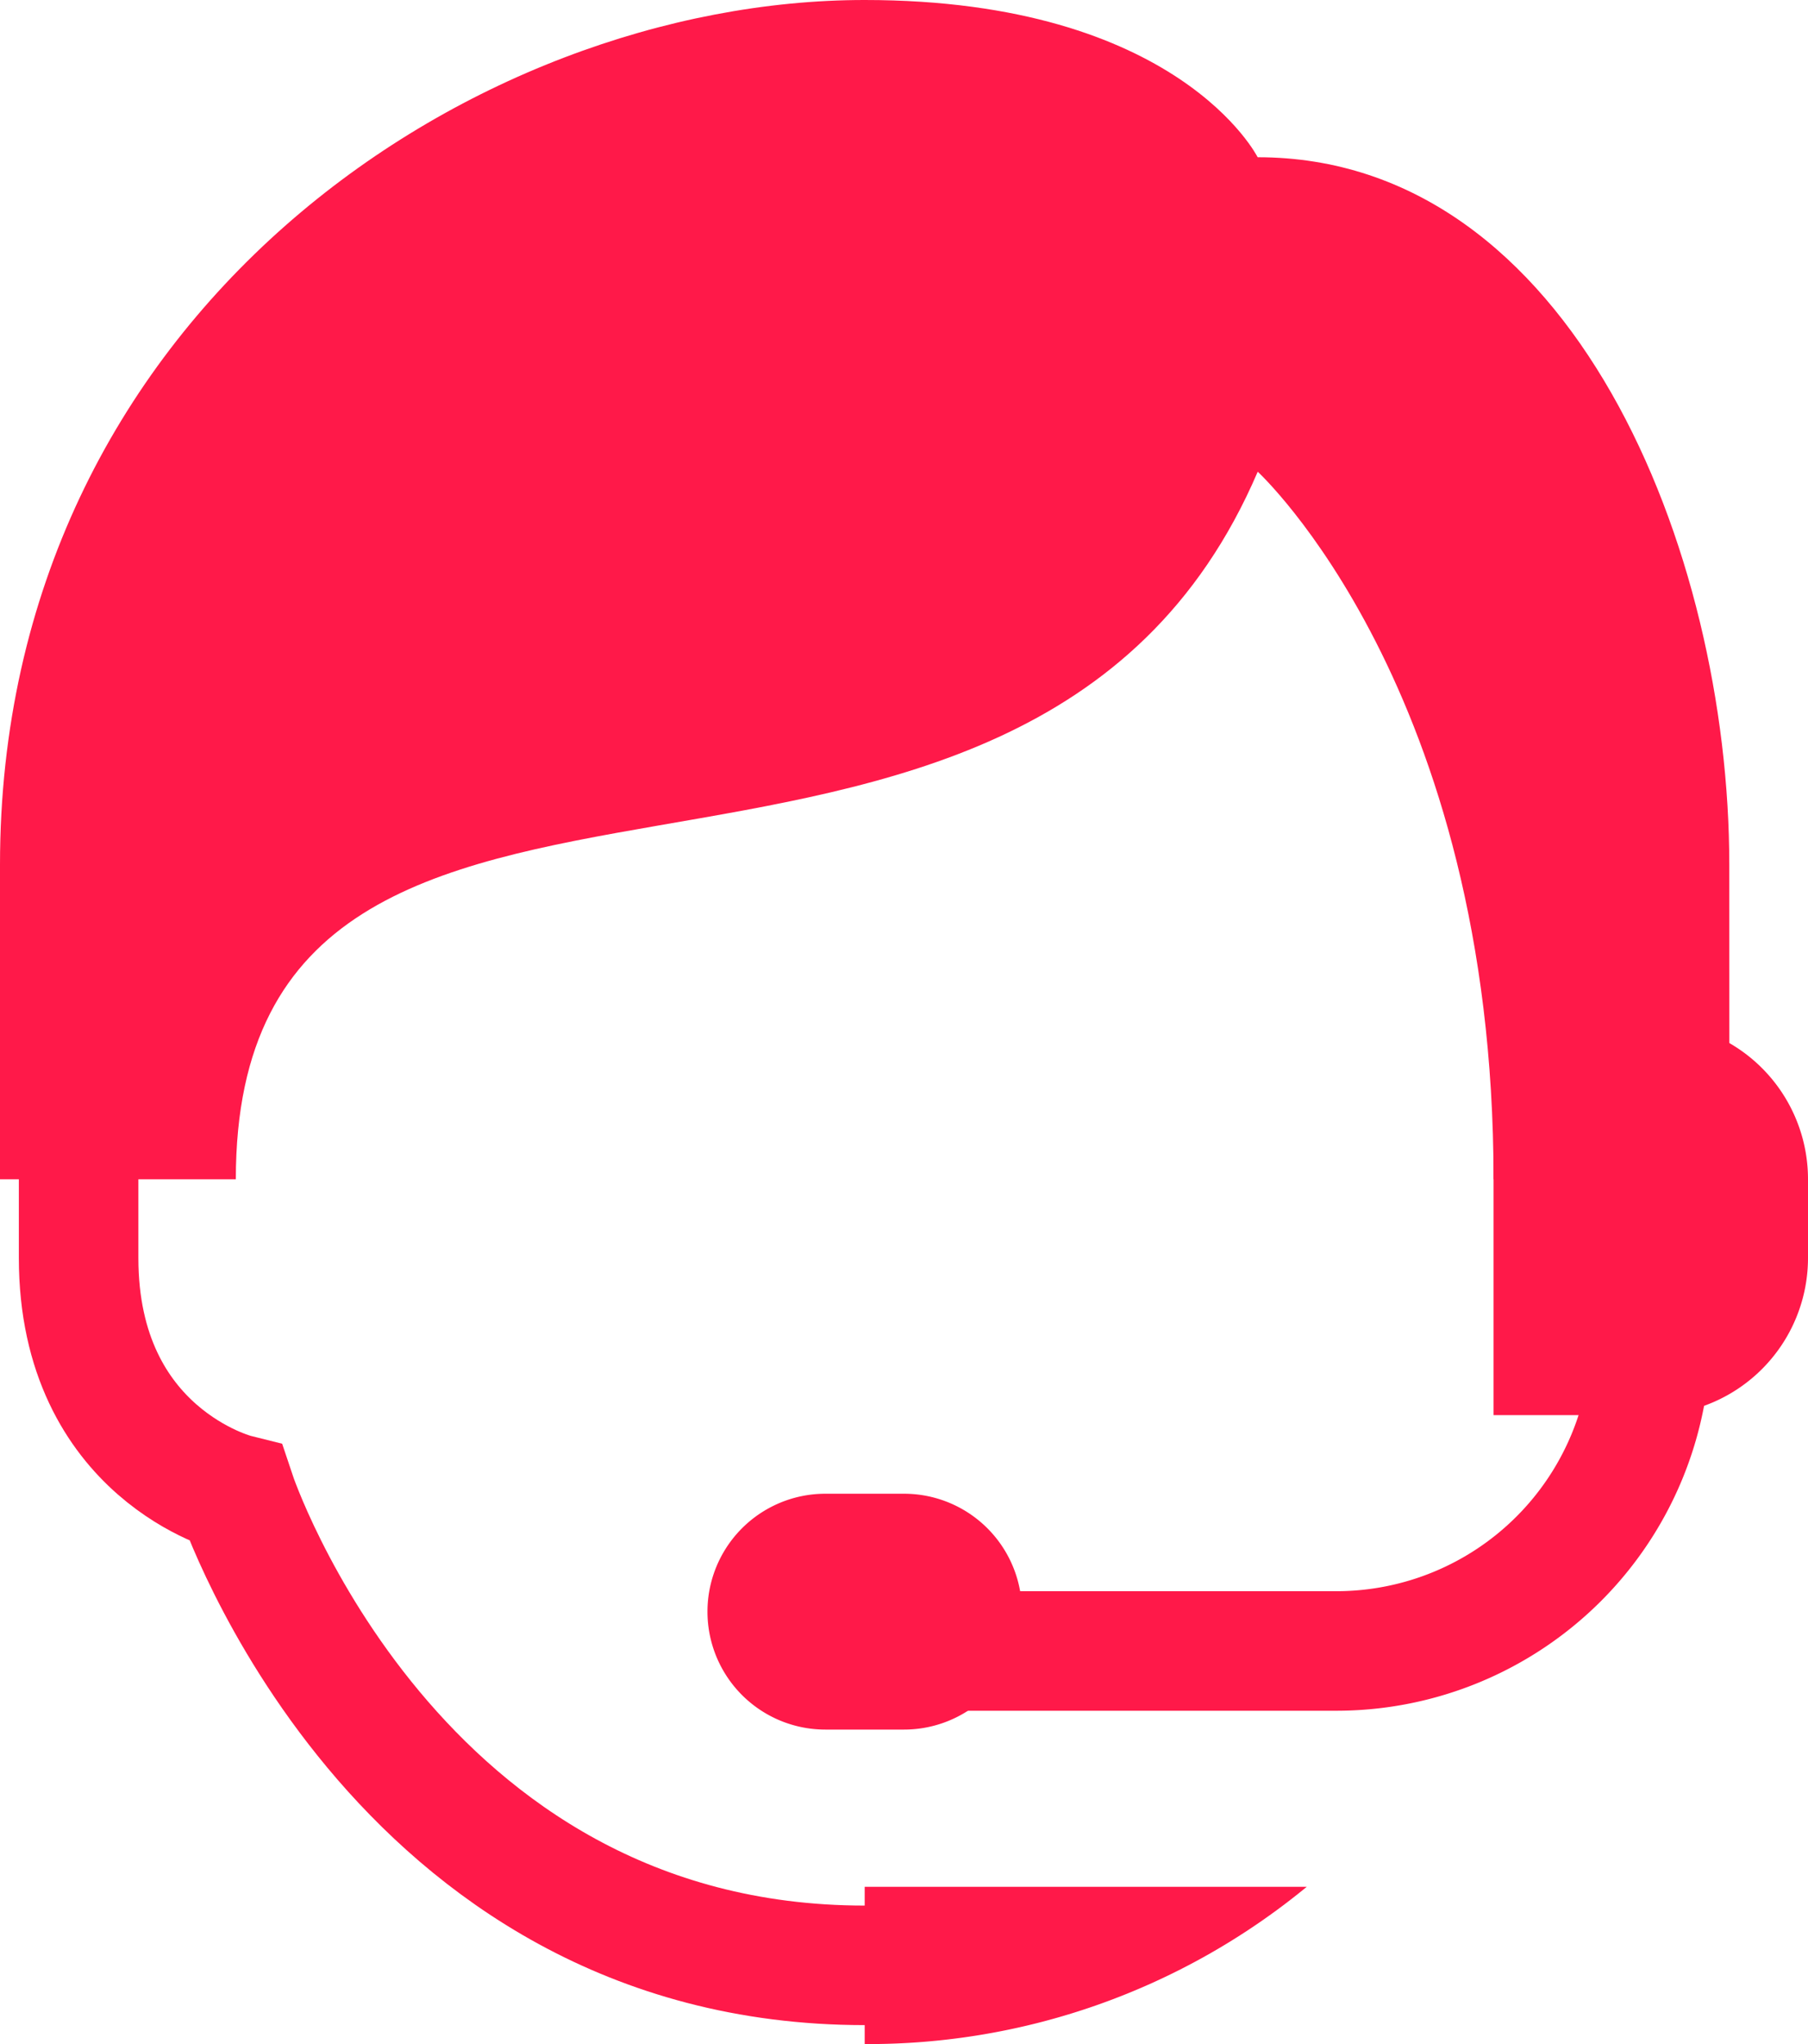
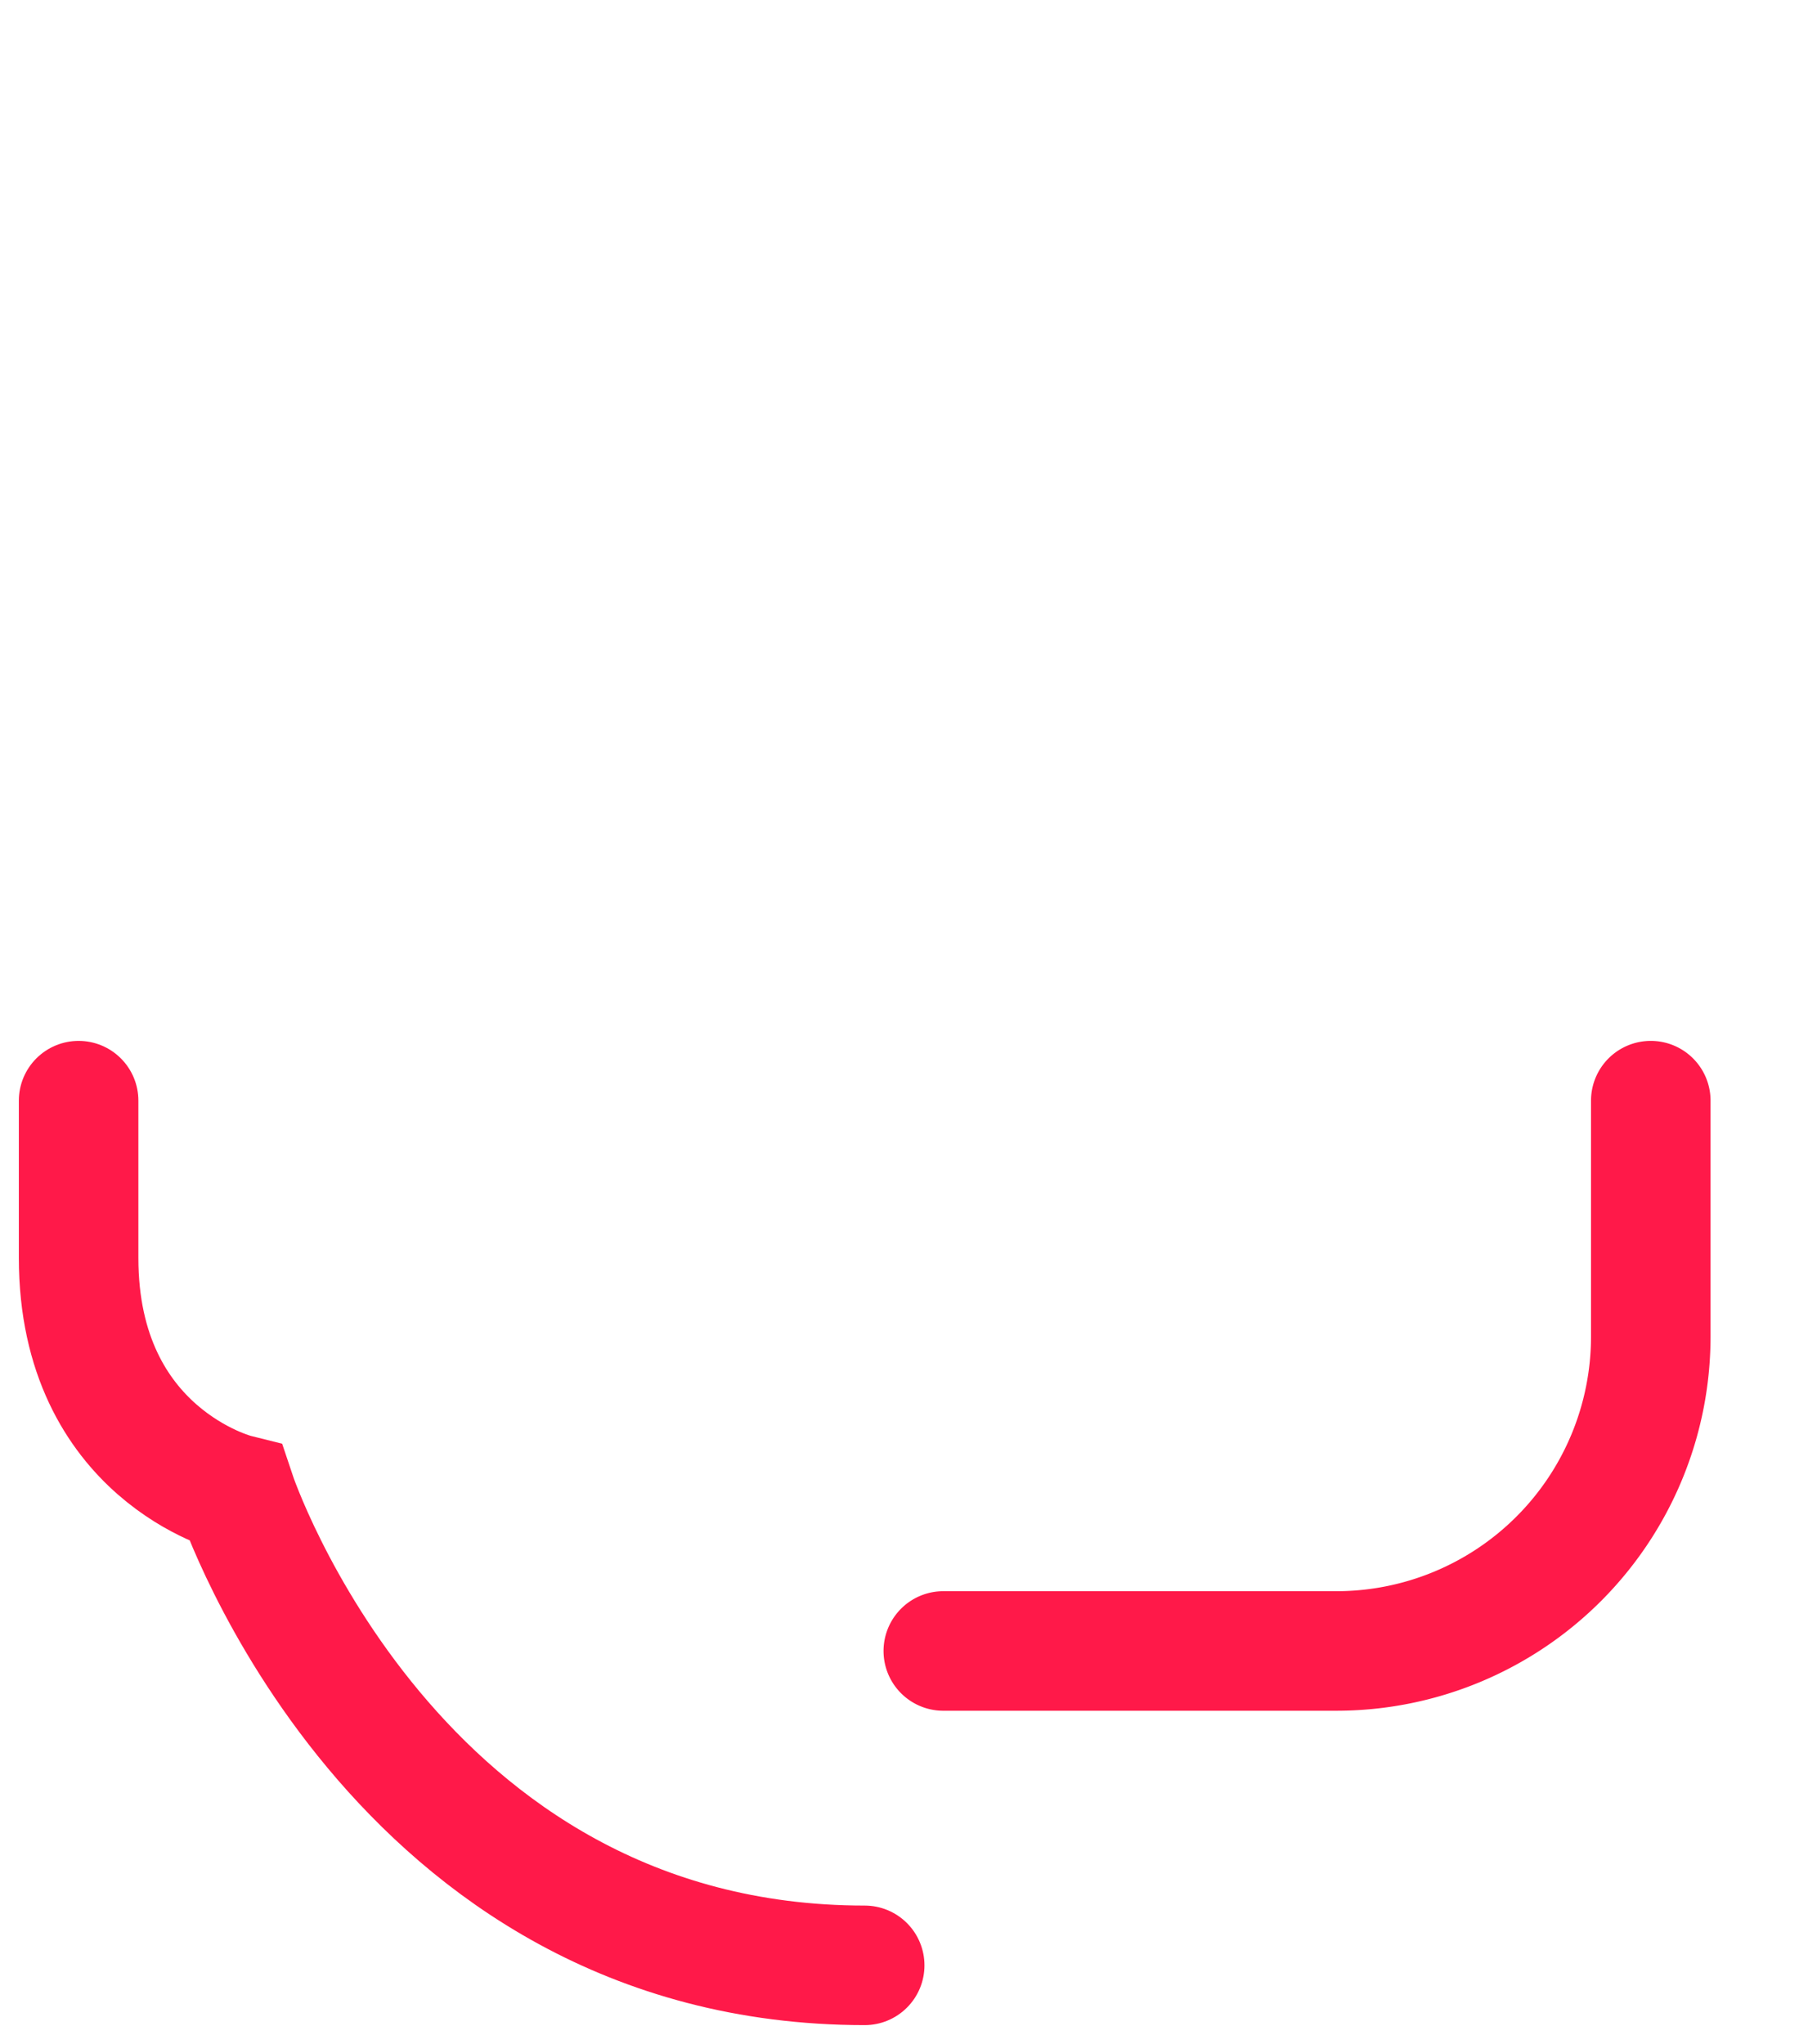
<svg xmlns="http://www.w3.org/2000/svg" id="Component_56_1" data-name="Component 56 – 1" width="90.756" height="102.594" viewBox="0 0 90.756 102.594">
  <defs>
    <style>
      .cls-1 {
        fill: #ff1949;
      }

      .cls-2 {
        fill: none;
        stroke: #ff1949;
        stroke-linecap: round;
        stroke-miterlimit: 10;
        stroke-width: 6px;
      }
    </style>
  </defs>
-   <path id="Path_14" data-name="Path 14" class="cls-1" d="M15,26v7.892A34.631,34.631,0,0,0,37.188,26Z" transform="translate(28.405 68.702)" />
  <path id="Path_15" data-name="Path 15" class="cls-2" d="M5,16v7.892c0,9.865,7.892,11.838,7.892,11.838S20.784,59.4,44.459,59.4" transform="translate(-1.054 39.243)" />
-   <path id="Path_16" data-name="Path 16" class="cls-1" d="M90.81,61.189H78.972c0-24.622-11.838-35.513-11.838-35.513C55.3,53.3,15.838,33.567,15.838,61.189H4V45.4C4,17.784,27.675,2,47.4,2c15.784,0,19.73,7.892,19.73,7.892,15.784,0,23.675,19.73,23.675,35.513Z" transform="translate(-4 -2)" />
-   <path id="Path_17" data-name="Path 17" class="cls-1" d="M22.865,21H18.919a5.919,5.919,0,0,0,0,11.838h3.946a5.919,5.919,0,0,0,0-11.838Z" transform="translate(22.513 53.972)" />
  <path id="Path_18" data-name="Path 18" class="cls-2" d="M16,43.621H35.73A15.784,15.784,0,0,0,51.513,27.838V16" transform="translate(31.351 39.243)" />
-   <path id="Path_19" data-name="Path 19" class="cls-1" d="M30.892,34.73H23V15h7.892a7.89,7.89,0,0,1,7.892,7.892v3.946A7.89,7.89,0,0,1,30.892,34.73Z" transform="translate(51.972 36.297)" />
</svg>